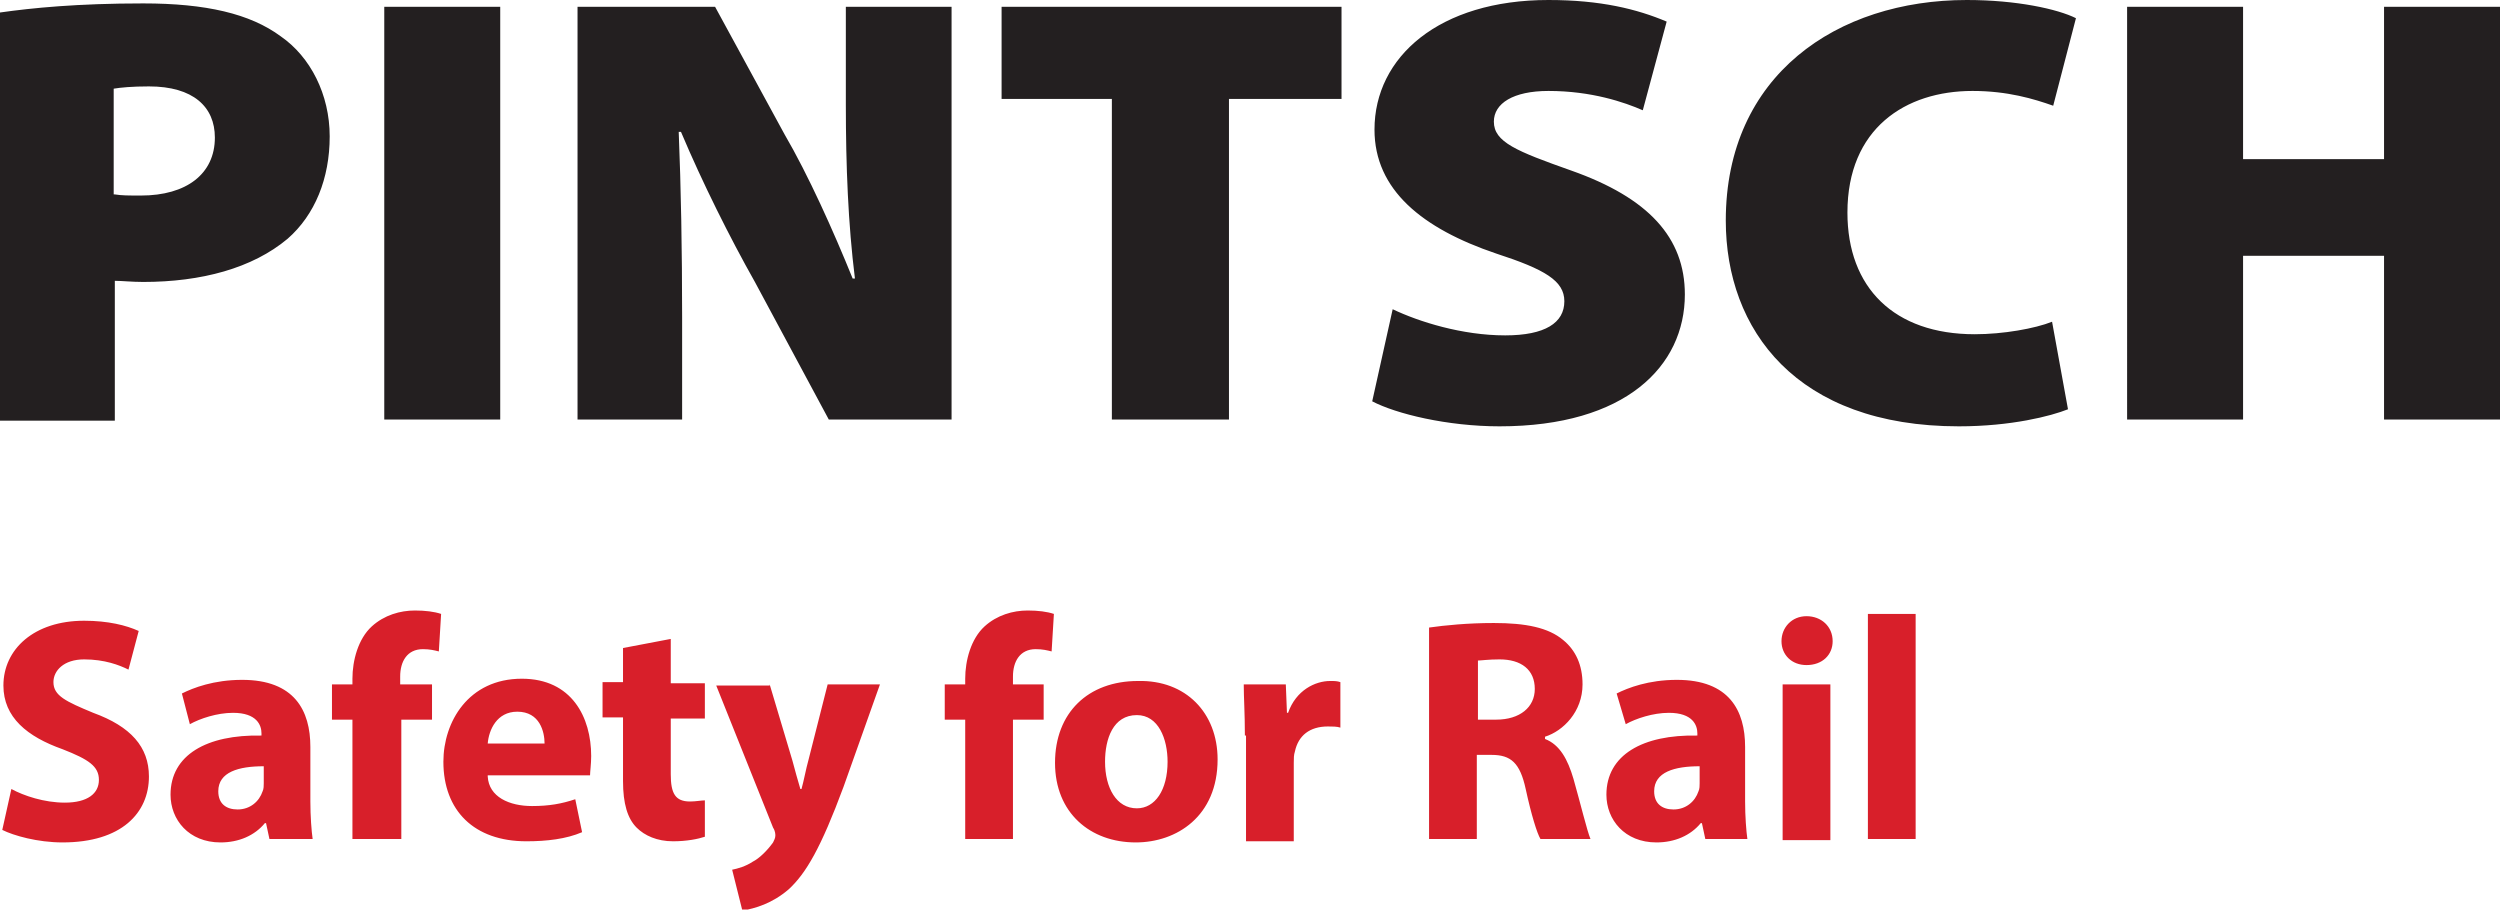
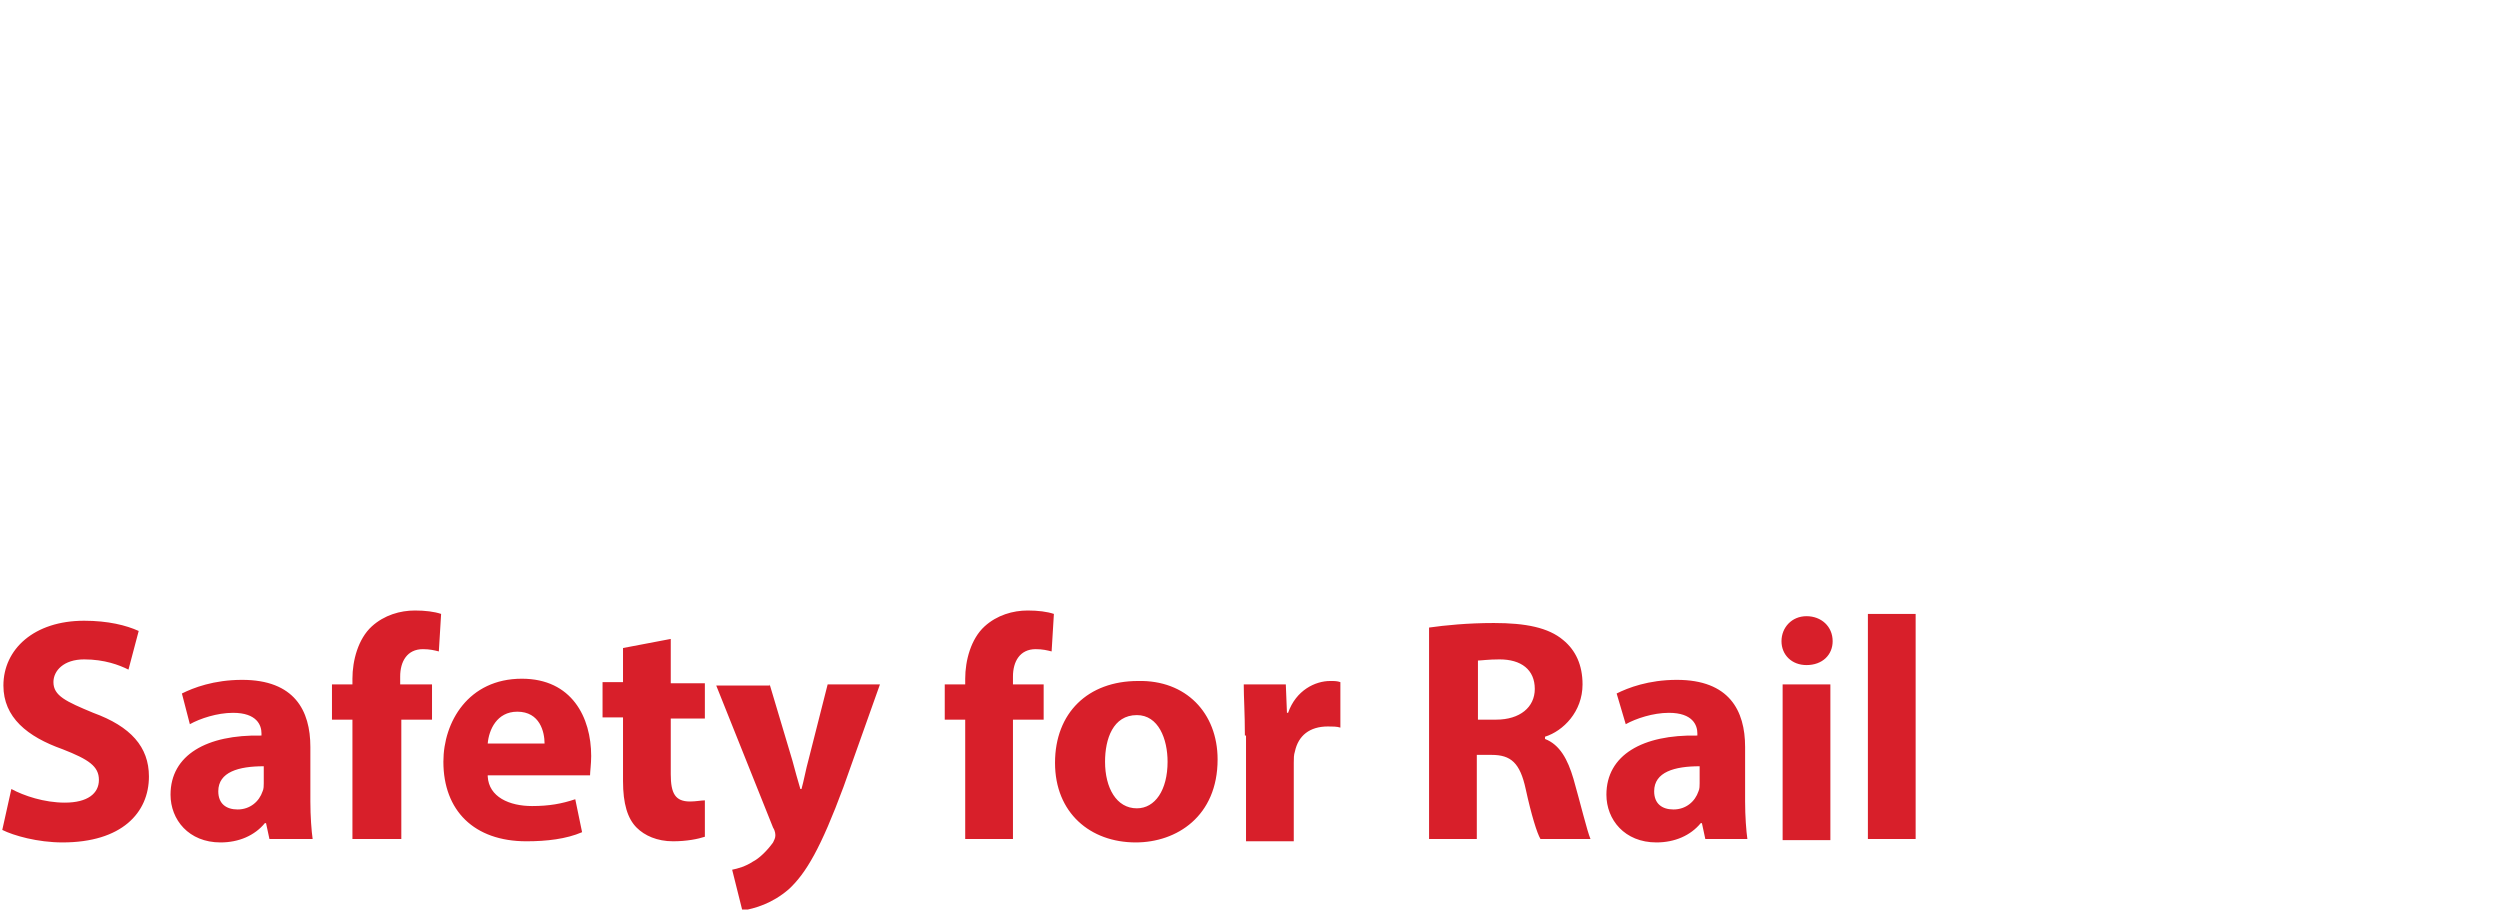
<svg xmlns="http://www.w3.org/2000/svg" version="1.1" id="Ebene_1" x="0" y="0" viewBox="0 0 219.9 80" style="enable-background:new 0 0 219.9 80" xml:space="preserve">
  <style>.st0{fill:#d81f2a}.st1{fill:#231f20}</style>
  <path class="st0" d="M1 69.4c1.1.6 2.9 1.2 4.7 1.2 2 0 3-.8 3-2s-.9-1.8-3.2-2.7C2.4 64.8.3 63.1.3 60.3c0-3.2 2.7-5.7 7.1-5.7 2.1 0 3.7.4 4.8.9l-.9 3.4c-.8-.4-2.1-.9-3.9-.9s-2.7 1-2.7 2c0 1.2 1.1 1.7 3.5 2.7 3.3 1.2 4.9 3 4.9 5.6 0 3.2-2.4 5.8-7.6 5.8-2.2 0-4.3-.6-5.3-1.1l.8-3.6zM23.7 73.8l-.3-1.4h-.1c-.9 1.1-2.3 1.7-3.9 1.7-2.8 0-4.4-2-4.4-4.2 0-3.5 3.2-5.3 8-5.2v-.2c0-.7-.4-1.8-2.5-1.8-1.4 0-2.9.5-3.8 1L16 61c1-.5 2.8-1.2 5.3-1.2 4.6 0 6 2.7 6 5.9v4.8c0 1.3.1 2.6.2 3.3h-3.8zm-.5-6.4c-2.2 0-4 .5-4 2.2 0 1.1.7 1.6 1.7 1.6 1.1 0 1.9-.7 2.2-1.6.1-.2.1-.5.1-.7v-1.5zM31 73.8V63.3h-1.8v-3.1H31v-.5c0-1.6.5-3.5 1.7-4.6 1.1-1 2.5-1.4 3.8-1.4.9 0 1.7.1 2.3.3l-.2 3.3c-.4-.1-.8-.2-1.4-.2-1.4 0-2 1.1-2 2.4v.7H38v3.1h-2.7v10.5H31zM42.9 68.3c.1 1.8 1.9 2.6 3.9 2.6 1.5 0 2.6-.2 3.8-.6l.6 2.9c-1.4.6-3.1.8-4.9.8-4.6 0-7.3-2.7-7.3-7 0-3.5 2.2-7.3 6.9-7.3 4.4 0 6.1 3.4 6.1 6.8 0 .7-.1 1.4-.1 1.7h-9zm5-2.9c0-1-.4-2.8-2.4-2.8-1.8 0-2.5 1.6-2.6 2.8h5zM59 56.2v3.9h3v3.1h-3v4.9c0 1.7.4 2.4 1.7 2.4.5 0 1-.1 1.3-.1v3.2c-.6.2-1.6.4-2.8.4-1.4 0-2.5-.5-3.2-1.2-.8-.8-1.2-2.1-1.2-4.1v-5.6H53V60h1.8v-3l4.2-.8zM67.7 60.2l2 6.7c.2.8.5 1.8.7 2.5h.1c.2-.7.4-1.8.6-2.5l1.7-6.7h4.6l-3.2 9c-2 5.4-3.3 7.6-4.8 9-1.5 1.3-3 1.7-4.1 1.9l-.9-3.6c.5-.1 1.2-.3 1.8-.7.6-.3 1.3-1 1.8-1.7.1-.2.2-.4.2-.6 0-.1 0-.4-.2-.7l-5-12.5h4.7zM84.9 73.8V63.3h-1.8v-3.1h1.8v-.5c0-1.6.5-3.5 1.7-4.6 1.1-1 2.5-1.4 3.8-1.4.9 0 1.7.1 2.3.3l-.2 3.3c-.4-.1-.8-.2-1.4-.2-1.4 0-2 1.1-2 2.4v.7h2.7v3.1h-2.7v10.5h-4.2zM107.1 66.8c0 5-3.6 7.3-7.2 7.3-4 0-7.1-2.6-7.1-7s2.9-7.2 7.3-7.2c4.2-.1 7 2.8 7 6.9zm-9.9.2c0 2.3 1 4.1 2.8 4.1 1.6 0 2.7-1.6 2.7-4.1 0-2-.8-4.1-2.7-4.1-2.1 0-2.8 2.1-2.8 4.1zM109.5 64.7c0-2-.1-3.3-.1-4.5h3.7l.1 2.5h.1c.7-2 2.4-2.8 3.7-2.8.4 0 .6 0 .9.1v4c-.3-.1-.7-.1-1.1-.1-1.6 0-2.6.8-2.9 2.2-.1.3-.1.6-.1 1V74h-4.2v-9.3zM125.7 55.2c1.4-.2 3.4-.4 5.7-.4 2.8 0 4.8.4 6.1 1.5 1.1.9 1.7 2.2 1.7 3.9 0 2.4-1.7 4.1-3.3 4.6v.2c1.3.5 2 1.8 2.5 3.5.6 2.1 1.2 4.6 1.5 5.3h-4.4c-.3-.5-.8-2.1-1.3-4.4-.5-2.3-1.3-3-3-3h-1.3v7.4h-4.2V55.2zm4.2 8.1h1.7c2.1 0 3.4-1.1 3.4-2.7 0-1.7-1.2-2.6-3.1-2.6-1 0-1.6.1-1.9.1v5.2zM150 73.8l-.3-1.4h-.1c-.9 1.1-2.3 1.7-3.9 1.7-2.8 0-4.4-2-4.4-4.2 0-3.5 3.2-5.3 8-5.2v-.2c0-.7-.4-1.8-2.5-1.8-1.4 0-2.9.5-3.8 1l-.8-2.7c1-.5 2.8-1.2 5.3-1.2 4.6 0 6 2.7 6 5.9v4.8c0 1.3.1 2.6.2 3.3H150zm-.5-6.4c-2.2 0-4 .5-4 2.2 0 1.1.7 1.6 1.7 1.6 1.1 0 1.9-.7 2.2-1.6.1-.2.1-.5.1-.7v-1.5zM161.2 56.4c0 1.2-.9 2.1-2.3 2.1-1.3 0-2.2-.9-2.2-2.1 0-1.2.9-2.2 2.2-2.2s2.3.9 2.3 2.2zm-4.4 17.4V60.2h4.2v13.7h-4.2zM164.3 54h4.2v19.8h-4.2V54z" />
-   <path class="st1" d="M0 1.1C2.8.7 6.8.3 12.6.3c5.5 0 9.4.9 12.1 2.9C27.3 5 29 8.3 29 12c0 3.7-1.3 6.9-3.7 9-3.1 2.6-7.6 3.8-12.7 3.8-1 0-1.9-.1-2.5-.1V37H0V1.1zm10.1 16c.6.1 1.2.1 2.3.1 4 0 6.5-1.9 6.5-5.1 0-2.7-1.9-4.5-5.8-4.5-1.5 0-2.5.1-3.1.2v9.3zM44 .6v36.3H33.8V.6H44zM50.8 36.9V.6h12.1L69 11.8c2.1 3.6 4.3 8.5 6 12.7h.2c-.6-4.8-.8-9.9-.8-15.3V.6h9.3v36.3H72.9l-6.5-12.1c-2.2-3.9-4.6-8.7-6.5-13.2h-.2c.2 4.9.3 10.4.3 16.3v9h-9.2zM97.8 8.7h-9.7V.6H118v8.1h-9.9v28.2H97.8V8.7zM122.5 27.2c2.3 1.1 6.1 2.3 9.9 2.3 3.5 0 5.2-1.1 5.2-3 0-1.8-1.7-2.8-6-4.2-6.5-2.2-10.7-5.6-10.7-10.9C120.9 5 126.6 0 136.2 0c4.6 0 7.8.8 10.4 1.9l-2.1 7.8C142.9 9 140 8 136.2 8c-3.1 0-4.8 1.1-4.8 2.7 0 1.8 2 2.6 6.8 4.3 6.8 2.4 10 5.9 10 10.9 0 6.3-5.2 11.6-16.3 11.6-4.6 0-9.1-1.1-11.2-2.2l1.8-8.1zM181.9 36c-1.5.6-5 1.5-9.6 1.5-14.3 0-20.5-8.5-20.5-18.1C151.8 6.6 161.6 0 173 0c4.4 0 8 .8 9.6 1.6l-2 7.7c-1.7-.6-4-1.3-7.1-1.3-5.9 0-11 3.3-11 10.7 0 6.6 4.1 10.7 11.2 10.7 2.5 0 5.3-.5 6.8-1.1l1.4 7.7zM197.3.6V14h12.4V.6h10.2v36.3h-10.2V22.5h-12.4v14.4h-10.2V.6h10.2z" />
</svg>